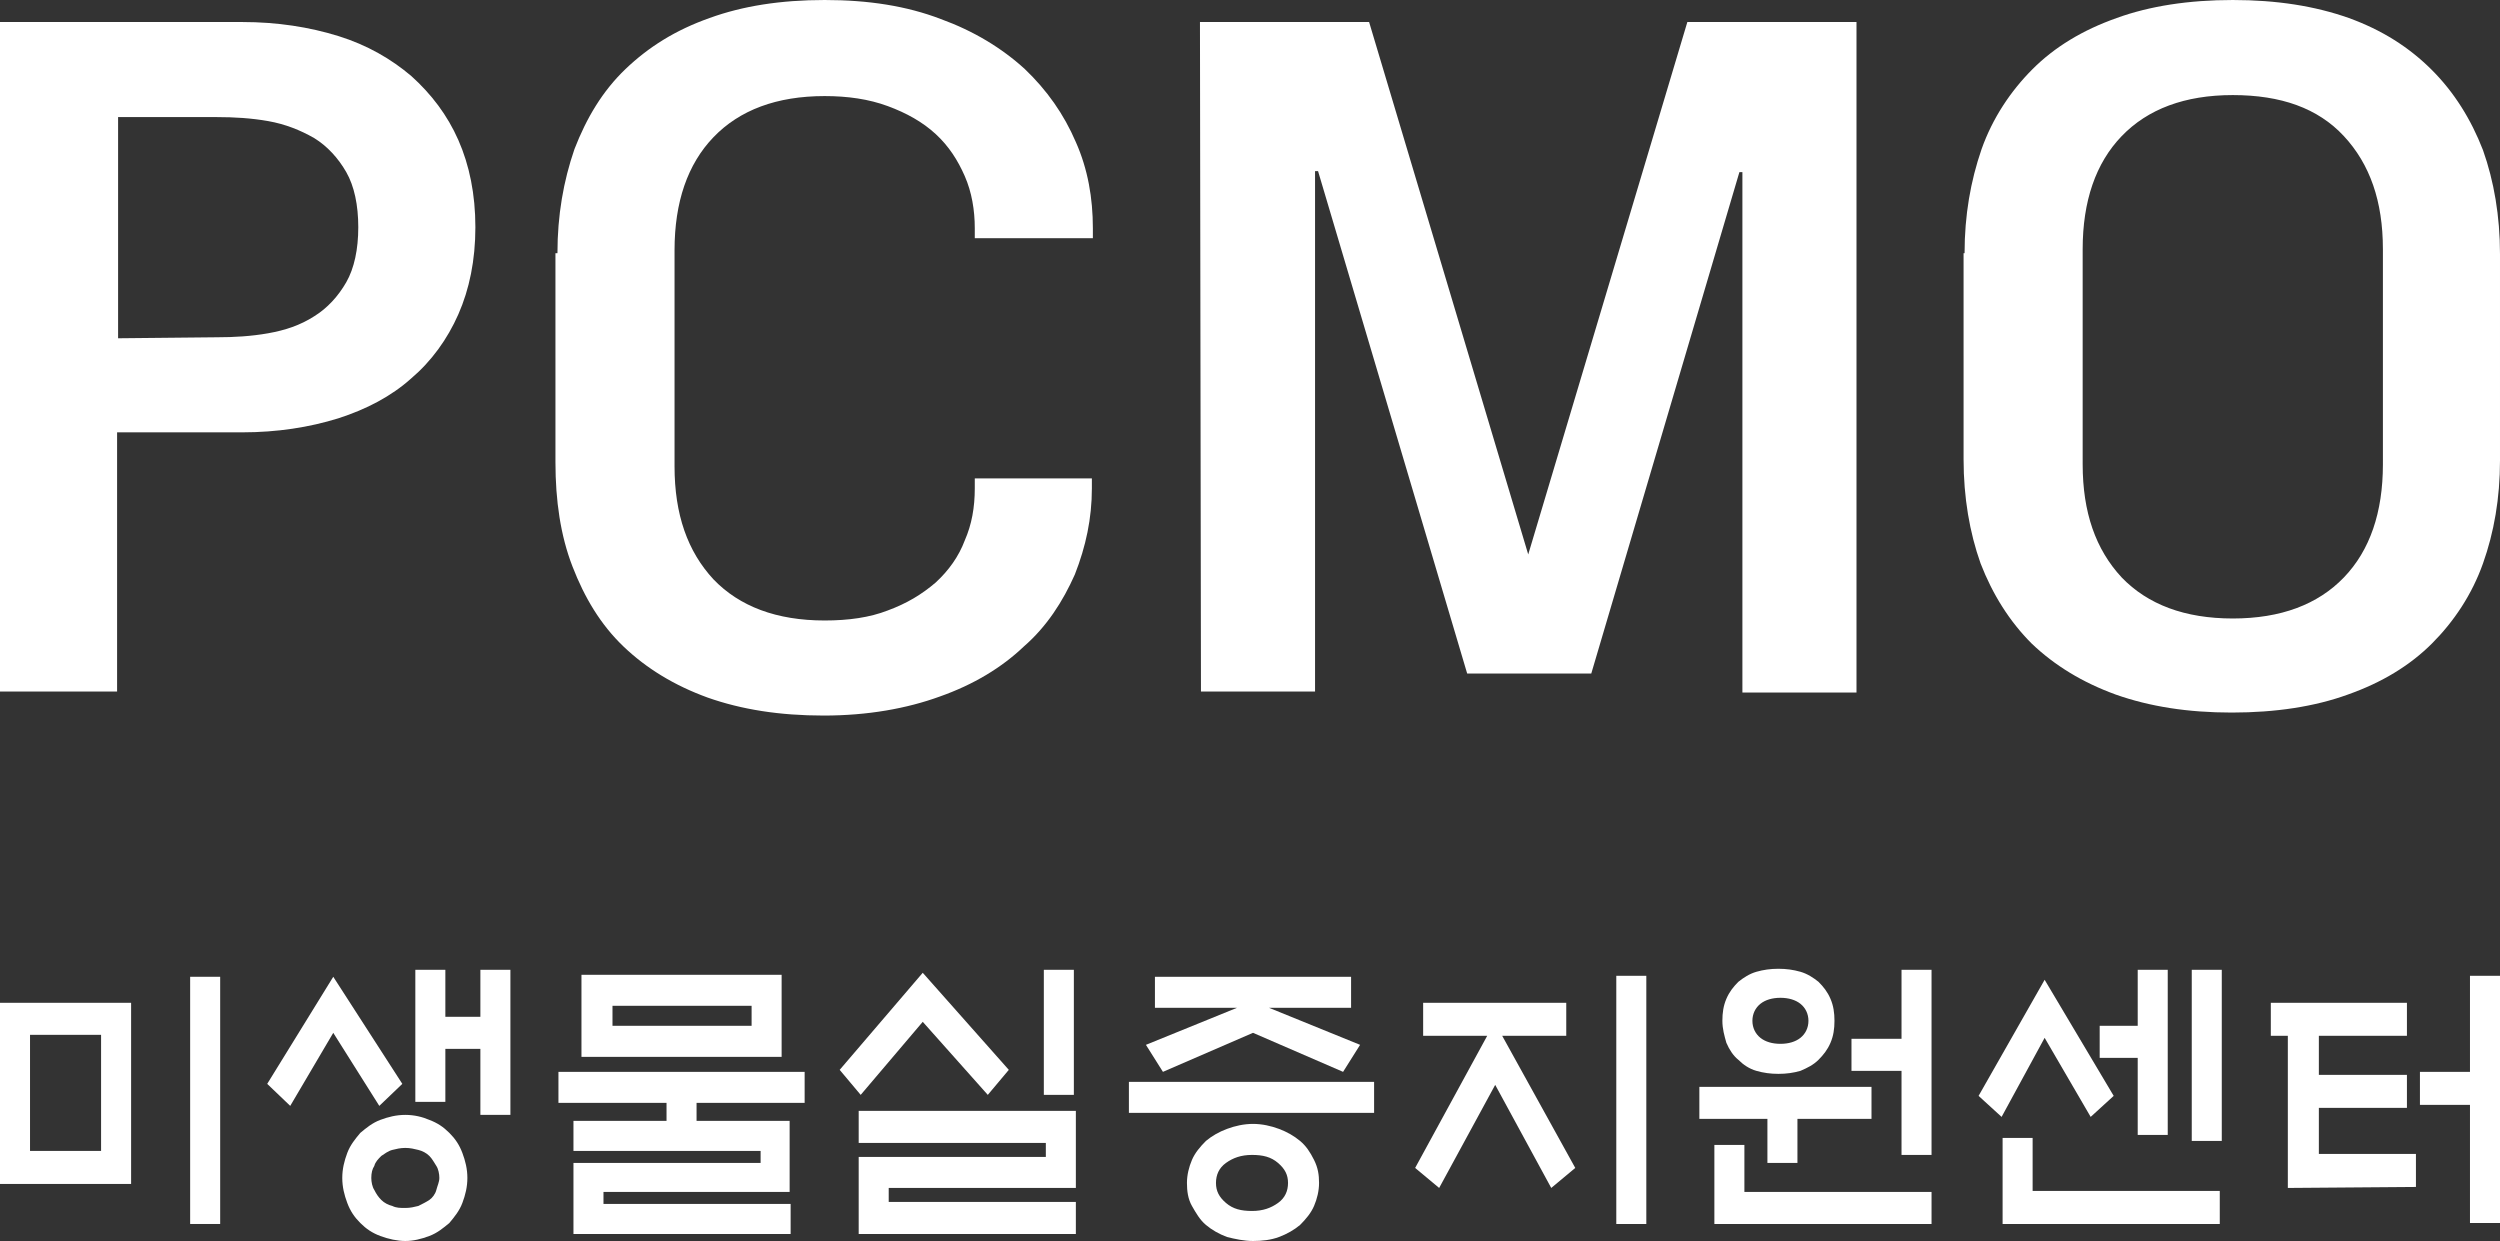
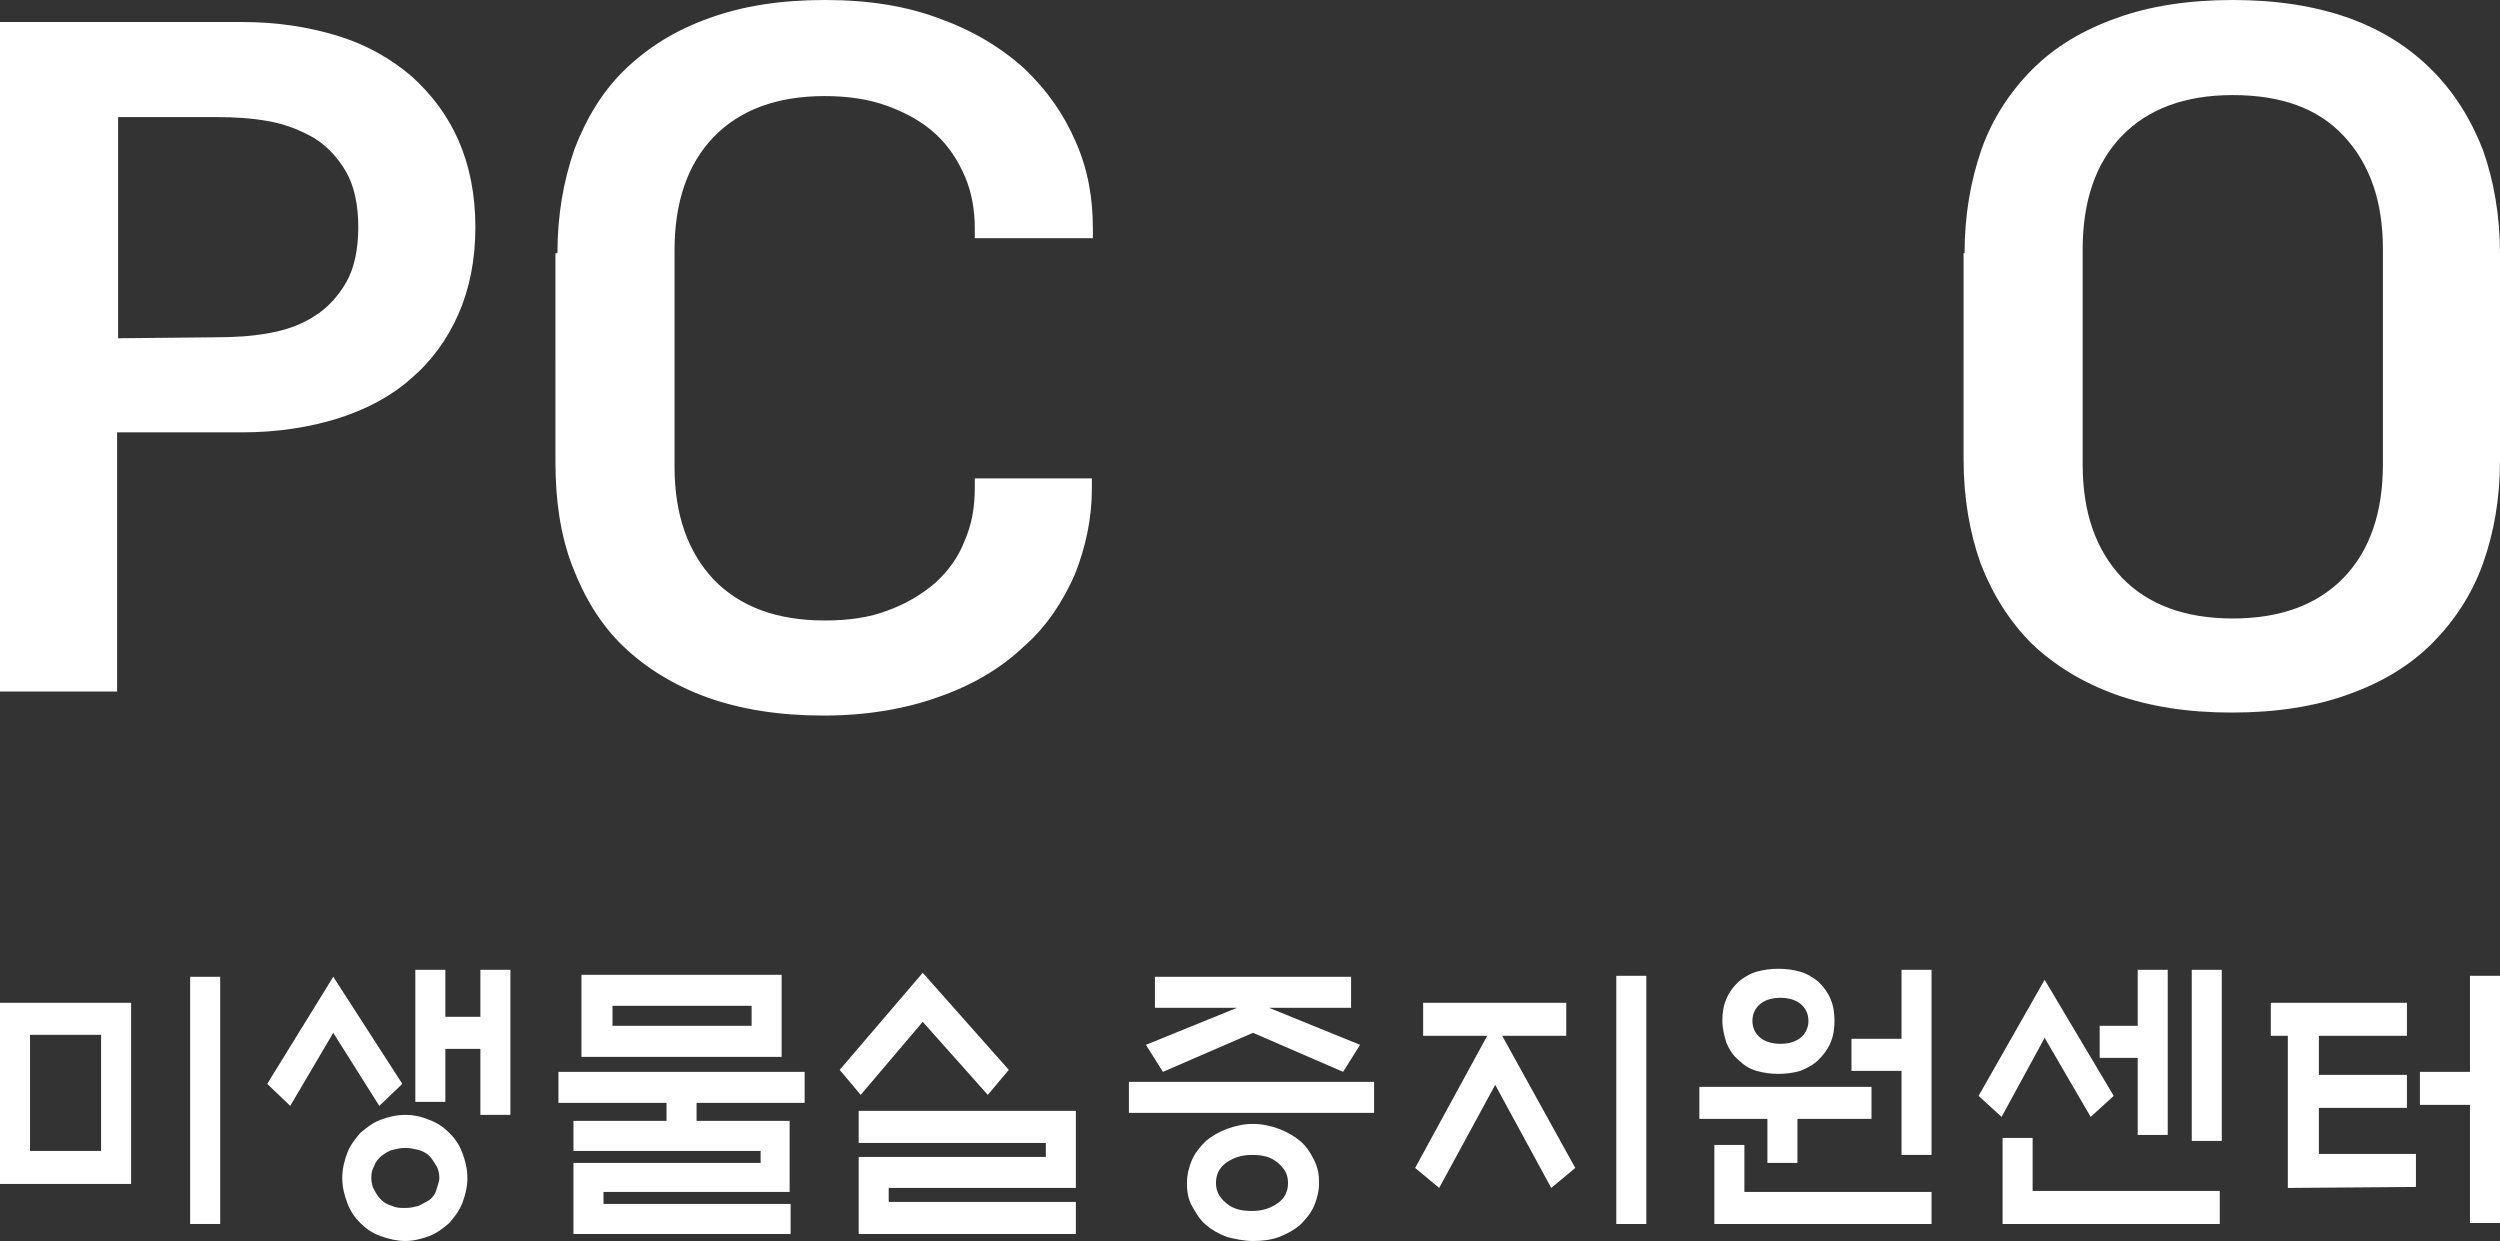
<svg xmlns="http://www.w3.org/2000/svg" version="1.1" id="_레이어_2" x="0px" y="0px" viewBox="0 0 249.8 124" style="enable-background:new 0 0 249.8 124;" xml:space="preserve">
  <rect x="0" y="0" width="249.8" height="124" fill="#333333" stroke="none" />
  <style type="text/css">
	.st0{fill:#FFFFFF;}
</style>
  <g id="_레이어_1-2">
    <g>
      <path class="st0" d="M0,118.3v-18.1h13.1v18.1H0z M3,115h7.1v-11.6H3V115z M22,122.3h-3V97.6h3V122.3z" />
      <path class="st0" d="M33.3,97.6l6.9,10.7l-2.3,2.2l-4.6-7.3l-4.3,7.3l-2.3-2.2L33.3,97.6z M34.2,117.7c0-0.9,0.2-1.7,0.5-2.5    s0.8-1.4,1.3-2c0.6-0.5,1.2-1,2-1.3c0.8-0.3,1.6-0.5,2.5-0.5s1.7,0.2,2.4,0.5c0.8,0.3,1.4,0.7,2,1.3c0.6,0.6,1,1.2,1.3,2    s0.5,1.6,0.5,2.5s-0.2,1.7-0.5,2.5s-0.8,1.4-1.3,2c-0.6,0.5-1.2,1-2,1.3c-0.8,0.3-1.6,0.5-2.4,0.5s-1.7-0.2-2.5-0.5    c-0.8-0.3-1.4-0.7-2-1.3c-0.6-0.6-1-1.2-1.3-2S34.2,118.6,34.2,117.7z M37.1,117.7c0,0.4,0.1,0.9,0.3,1.2c0.2,0.4,0.4,0.7,0.7,1    c0.3,0.3,0.7,0.5,1.1,0.6c0.4,0.2,0.8,0.2,1.3,0.2s0.9-0.1,1.3-0.2c0.4-0.2,0.8-0.4,1.1-0.6s0.6-0.6,0.7-1s0.3-0.8,0.3-1.2    s-0.1-0.9-0.3-1.2s-0.4-0.7-0.7-1c-0.3-0.3-0.7-0.5-1.1-0.6s-0.8-0.2-1.3-0.2s-0.9,0.1-1.3,0.2s-0.8,0.4-1.1,0.6    c-0.3,0.3-0.6,0.6-0.7,1C37.2,116.8,37.1,117.2,37.1,117.7z M44.5,101.6H48v-4.7h3v14.5h-3v-6.6h-3.5v5.3h-3V96.9h3V101.6    L44.5,101.6z" />
      <path class="st0" d="M76,116.2V115H57.3v-3h9.3v-1.8H55.8v-3.1h24.6v3.1H69.6v1.8h9.3v7.1H60.3v1.2h18.7v3H57.3v-7.1H76L76,116.2z     M58.1,105.6v-8.2h20v8.2H58.1z M61.2,102.5h13.9v-2H61.2C61.2,100.5,61.2,102.5,61.2,102.5z" />
-       <path class="st0" d="M92.2,97.2l8.6,9.7l-2.1,2.5l-6.5-7.3l-6.2,7.3l-2.1-2.5L92.2,97.2L92.2,97.2z M104.5,115.6v-1.4H85.8v-3.2    h21.7v7.7H88.8v1.4h18.7v3.2H85.8v-7.7H104.5z M107.3,109.4h-3V96.9h3V109.4z" />
+       <path class="st0" d="M92.2,97.2l8.6,9.7l-2.1,2.5l-6.5-7.3l-6.2,7.3l-2.1-2.5L92.2,97.2L92.2,97.2z M104.5,115.6v-1.4H85.8v-3.2    h21.7v7.7H88.8v1.4h18.7v3.2H85.8v-7.7H104.5z M107.3,109.4h-3h3V109.4z" />
      <path class="st0" d="M112.8,111.2v-3.1h24.5v3.1C137.4,111.2,112.8,111.2,112.8,111.2z M135,100.7h-8.2l9.1,3.7l-1.7,2.7l-9-3.9    l-9,3.9l-1.7-2.7l9.1-3.7h-8.2v-3.1H135L135,100.7L135,100.7z M118.6,118.2c0-0.8,0.2-1.6,0.5-2.3s0.8-1.3,1.4-1.9    c0.6-0.5,1.3-0.9,2.1-1.2s1.7-0.5,2.6-0.5s1.8,0.2,2.6,0.5c0.8,0.3,1.5,0.7,2.1,1.2c0.6,0.5,1,1.1,1.4,1.9s0.5,1.5,0.5,2.3    s-0.2,1.6-0.5,2.3s-0.8,1.3-1.4,1.9c-0.6,0.5-1.3,0.9-2.1,1.2c-0.8,0.3-1.7,0.4-2.6,0.4s-1.8-0.2-2.6-0.4    c-0.8-0.3-1.5-0.7-2.1-1.2c-0.6-0.5-1-1.2-1.4-1.9S118.6,119,118.6,118.2z M121.5,118.2c0,0.8,0.3,1.4,1,2s1.5,0.8,2.6,0.8    s1.9-0.3,2.6-0.8c0.7-0.5,1-1.2,1-2s-0.3-1.4-1-2s-1.5-0.8-2.6-0.8s-1.9,0.3-2.6,0.8S121.5,117.4,121.5,118.2z" />
      <path class="st0" d="M156.5,103.5h-6.4l7.3,13.2l-2.4,2l-5.6-10.3l-5.6,10.3l-2.4-2l7.2-13.2h-6.4v-3.3h14.3L156.5,103.5    L156.5,103.5z M164.5,122.3h-3V97.5h3V122.3z" />
      <path class="st0" d="M179.6,111.8v4.4h-3v-4.4h-6.8v-3.2H187v3.2H179.6L179.6,111.8z M171.3,122.3v-7.9h3v4.7H193v3.2H171.3    L171.3,122.3z M172.1,102c0-0.8,0.1-1.5,0.4-2.2c0.3-0.7,0.7-1.2,1.2-1.7c0.5-0.4,1.1-0.8,1.8-1s1.4-0.3,2.2-0.3s1.5,0.1,2.2,0.3    c0.7,0.2,1.3,0.6,1.8,1c0.5,0.5,0.9,1,1.2,1.7s0.4,1.4,0.4,2.2s-0.1,1.5-0.4,2.2s-0.7,1.2-1.2,1.7c-0.5,0.5-1.1,0.8-1.8,1.1    c-0.7,0.2-1.4,0.3-2.2,0.3s-1.5-0.1-2.2-0.3s-1.3-0.6-1.8-1.1c-0.5-0.4-0.9-1-1.2-1.7C172.3,103.5,172.1,102.8,172.1,102z     M175.1,102c0,0.7,0.3,1.3,0.8,1.7c0.5,0.4,1.2,0.6,2,0.6s1.5-0.2,2-0.6c0.5-0.4,0.8-1,0.8-1.7s-0.3-1.3-0.8-1.7s-1.2-0.6-2-0.6    s-1.5,0.2-2,0.6S175.1,101.3,175.1,102z M185,103.8h5v-6.9h3v18.5h-3V107h-5C185,107,185,103.8,185,103.8z" />
      <path class="st0" d="M204.3,97.9l6.9,11.6l-2.3,2.1l-4.6-7.9l-4.3,7.9l-2.3-2.1L204.3,97.9z M200.1,122.3v-8.6h3v5.3h18.7v3.3    H200.1z M209.8,102.5h3.8v-5.6h3v16.5h-3v-7.7h-3.8V102.5L209.8,102.5z M222,114h-3V96.9h3V114z" />
      <path class="st0" d="M228.6,118.7v-15.2h-1.7v-3.3h13.6v3.3h-8.8v3.9h8.8v3.3h-8.8v4.6h9.7v3.3L228.6,118.7L228.6,118.7z     M241.8,107.1h5v-9.6h3v24.7h-3v-11.8h-5C241.8,110.4,241.8,107.1,241.8,107.1z" />
    </g>
    <g>
      <path class="st0" d="M0,2.2h24.2c3.5,0,6.7,0.5,9.6,1.4c2.9,0.9,5.3,2.3,7.3,4c2,1.8,3.6,3.9,4.7,6.4s1.7,5.4,1.7,8.7    s-0.6,6.2-1.7,8.7s-2.7,4.7-4.7,6.4c-2,1.8-4.5,3.1-7.3,4c-2.9,0.9-6.1,1.4-9.6,1.4H11.7v25.9H0V2.2z M21.7,33.7    c1.7,0,3.4-0.1,5.1-0.4c1.7-0.3,3.2-0.8,4.6-1.7c1.3-0.8,2.4-2,3.2-3.4c0.8-1.4,1.2-3.3,1.2-5.5s-0.4-4.1-1.2-5.5    c-0.8-1.4-1.9-2.6-3.2-3.4c-1.4-0.8-2.9-1.4-4.6-1.7c-1.7-0.3-3.4-0.4-5.1-0.4h-9.9v22.1L21.7,33.7L21.7,33.7z" />
      <path class="st0" d="M55.7,25.3c0-3.8,0.6-7.2,1.7-10.4c1.2-3.1,2.8-5.8,5.1-8s5-3.9,8.4-5.1C74.2,0.6,78,0,82.4,0    S90.6,0.6,94,1.9c3.3,1.2,6.1,2.9,8.4,5c2.2,2.1,3.9,4.5,5.1,7.3c1.2,2.7,1.7,5.6,1.7,8.6v1H97.4v-1c0-1.8-0.3-3.6-1-5.2    c-0.7-1.6-1.6-3-2.9-4.2s-2.9-2.1-4.8-2.8c-1.9-0.7-4-1-6.3-1c-4.8,0-8.5,1.4-11.1,4.1c-2.6,2.7-3.9,6.5-3.9,11.3v21.6    c0,4.8,1.3,8.5,3.9,11.3c2.6,2.7,6.3,4.1,11.1,4.1c2.4,0,4.5-0.3,6.3-1c1.9-0.7,3.4-1.6,4.8-2.8c1.3-1.2,2.3-2.6,2.9-4.2    c0.7-1.6,1-3.3,1-5.2v-1h11.7v1c0,3-0.6,5.8-1.7,8.6c-1.2,2.7-2.8,5.2-5.1,7.2c-2.2,2.1-5,3.8-8.4,5c-3.3,1.2-7.2,1.9-11.6,1.9    s-8.2-0.6-11.6-1.8c-3.3-1.2-6.1-2.9-8.4-5.1s-3.9-4.9-5.1-8c-1.2-3.1-1.7-6.6-1.7-10.4V25.3z" />
-       <path class="st0" d="M119.9,2.2h16.9l15.9,53.2l15.9-53.2h16.9v67h-11.4v-52h-0.3L159,67.3h-12.4l-14.9-50.2h-0.3v52h-11.4    L119.9,2.2L119.9,2.2z" />
      <path class="st0" d="M196.3,25.3c0-3.8,0.6-7.2,1.7-10.4c1.1-3.1,2.9-5.8,5.1-8c2.2-2.2,5-3.9,8.4-5.1c3.3-1.2,7.2-1.8,11.6-1.8    s8.2,0.6,11.6,1.8C238,3,240.7,4.7,243,7c2.2,2.2,3.9,4.9,5.1,8c1.1,3.1,1.7,6.6,1.7,10.4V46c0,3.8-0.6,7.2-1.7,10.3    c-1.1,3.1-2.9,5.8-5.1,8c-2.2,2.2-5,3.9-8.4,5.1c-3.3,1.2-7.2,1.8-11.6,1.8s-8.2-0.6-11.6-1.8c-3.3-1.2-6.1-2.9-8.4-5.1    c-2.2-2.2-3.9-4.9-5.1-8c-1.1-3.1-1.7-6.6-1.7-10.4V25.3z M208.1,46.4c0,4.8,1.3,8.5,3.9,11.3c2.6,2.7,6.3,4.1,11.1,4.1    s8.5-1.4,11.1-4.1s3.9-6.5,3.9-11.3V24.9c0-4.8-1.3-8.5-3.9-11.3s-6.3-4.1-11.1-4.1s-8.5,1.4-11.1,4.1s-3.9,6.5-3.9,11.3V46.4z" />
    </g>
  </g>
</svg>